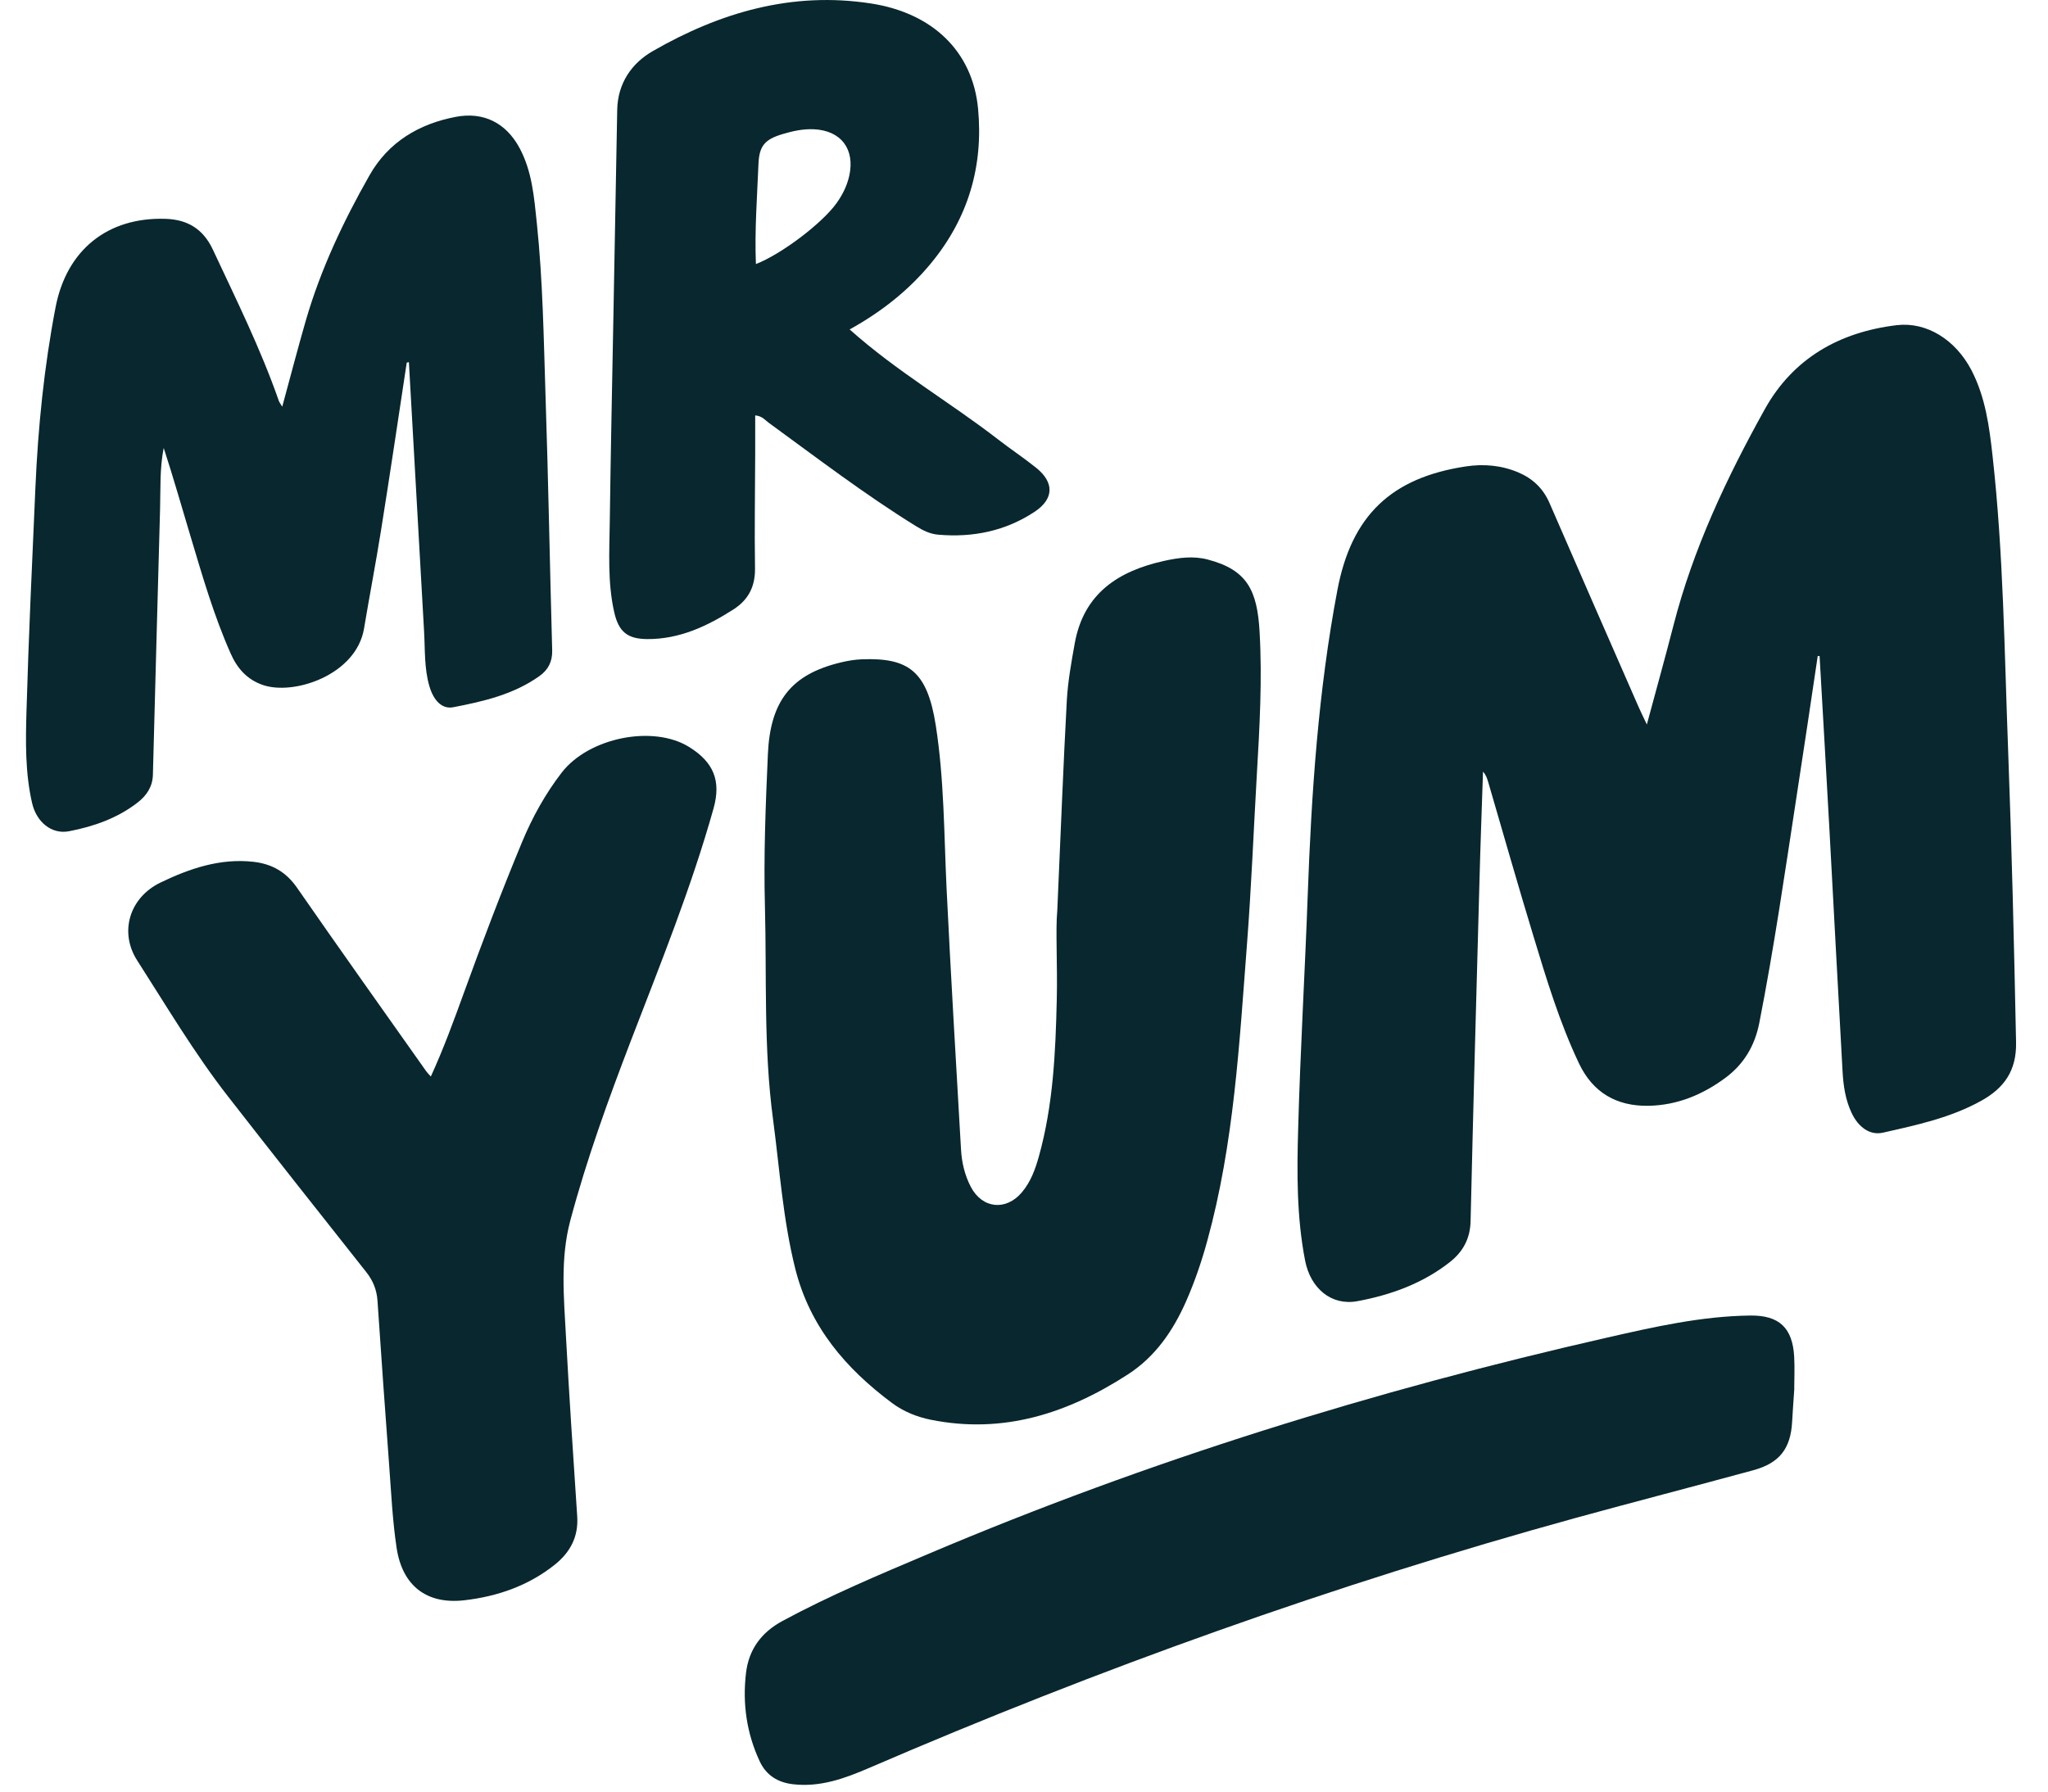
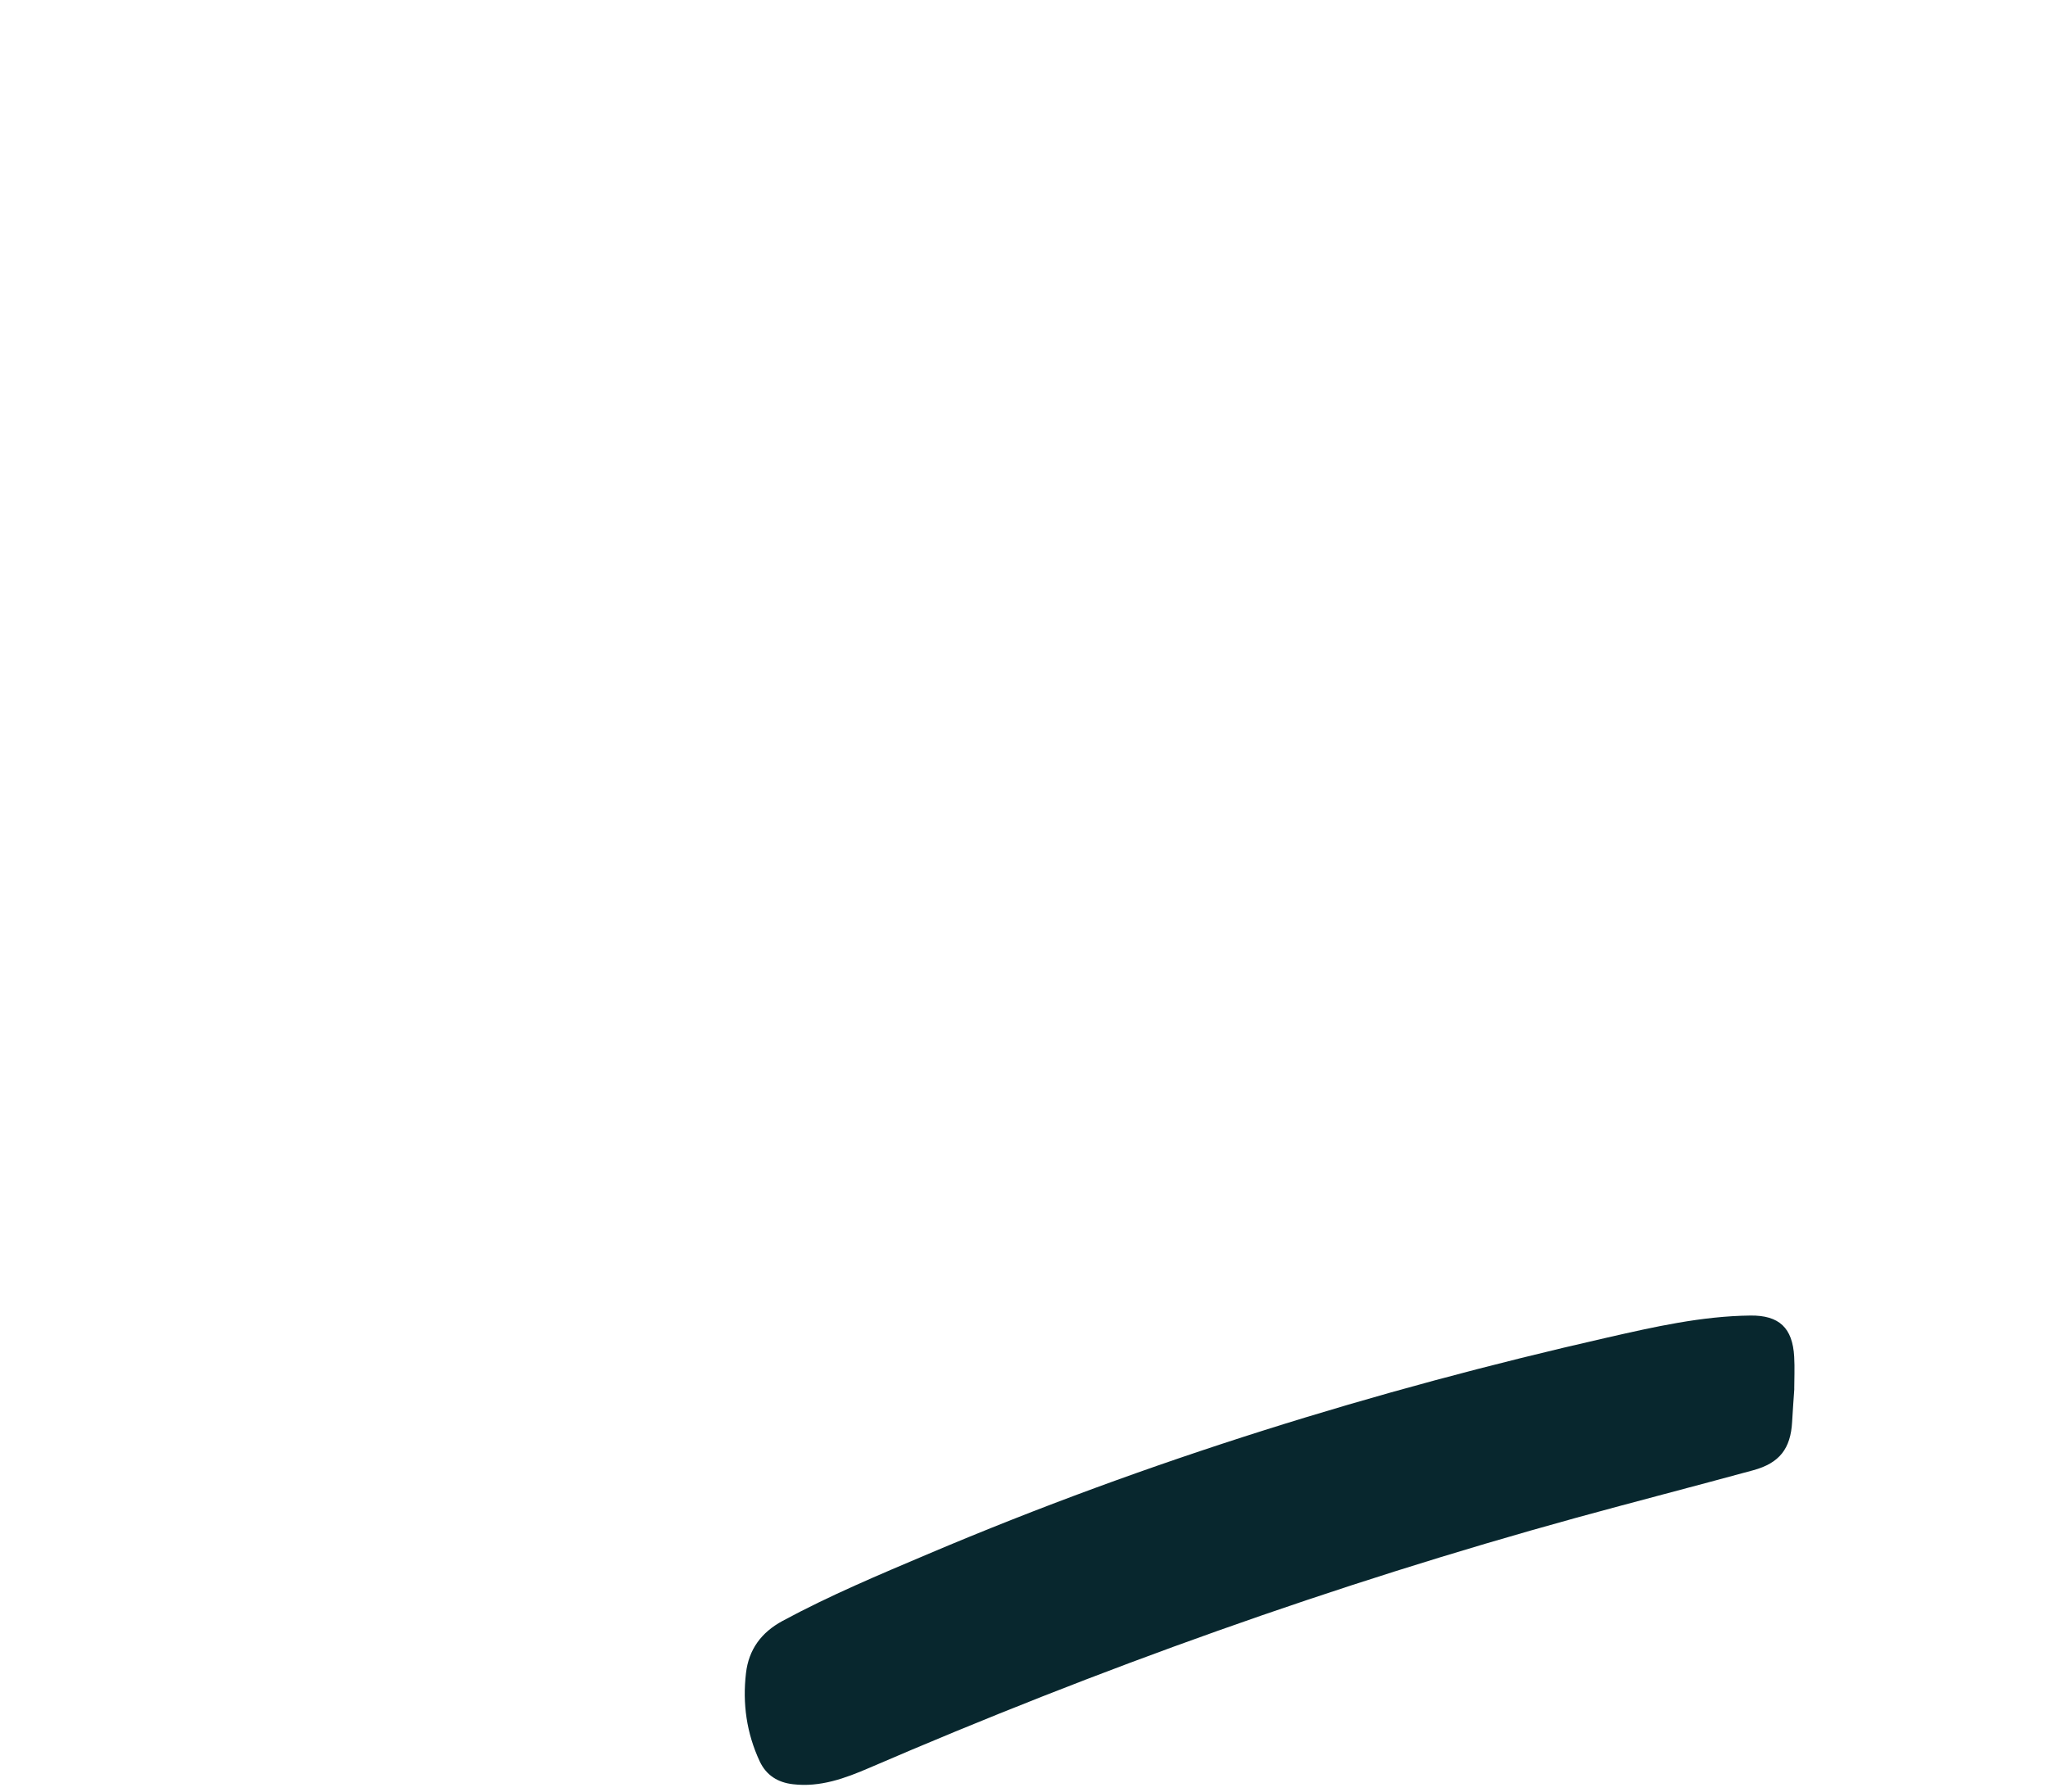
<svg xmlns="http://www.w3.org/2000/svg" width="32" height="28" viewBox="0 0 32 28" fill="none">
-   <path d="M28.402 10.252C28.294 10.974 28.188 11.696 28.076 12.417C27.893 13.611 27.721 14.807 27.488 15.992C27.419 16.34 27.25 16.628 26.966 16.84C26.608 17.107 26.209 17.274 25.756 17.282C25.256 17.29 24.887 17.073 24.672 16.62C24.369 15.982 24.165 15.307 23.961 14.634C23.718 13.836 23.49 13.033 23.256 12.232C23.238 12.172 23.221 12.113 23.172 12.06C23.153 12.638 23.131 13.216 23.116 13.795C23.067 15.558 23.019 17.321 22.978 19.084C22.972 19.356 22.86 19.562 22.656 19.723C22.231 20.058 21.733 20.238 21.212 20.335C20.802 20.412 20.478 20.135 20.393 19.705C20.259 19.019 20.264 18.325 20.284 17.634C20.317 16.421 20.389 15.208 20.433 13.994C20.491 12.394 20.598 10.798 20.897 9.221C21.117 8.058 21.738 7.466 22.901 7.29C23.182 7.247 23.46 7.271 23.726 7.384C23.952 7.481 24.114 7.636 24.213 7.866C24.674 8.929 25.14 9.991 25.605 11.053C25.638 11.128 25.675 11.201 25.732 11.323C25.88 10.773 26.019 10.275 26.148 9.774C26.455 8.577 26.978 7.469 27.574 6.397C28.016 5.601 28.741 5.189 29.637 5.082C30.102 5.027 30.554 5.307 30.804 5.786C31.022 6.206 31.083 6.666 31.134 7.127C31.304 8.655 31.319 10.191 31.377 11.725C31.434 13.246 31.47 14.768 31.501 16.289C31.51 16.733 31.315 17.004 30.958 17.203C30.478 17.47 29.947 17.583 29.42 17.702C29.217 17.748 29.035 17.616 28.93 17.39C28.834 17.186 28.802 16.965 28.79 16.744C28.719 15.485 28.654 14.226 28.585 12.967C28.536 12.062 28.482 11.158 28.431 10.253L28.401 10.252L28.402 10.252Z" fill="#08272E" />
-   <path d="M16.52 14.231C16.576 12.968 16.614 11.956 16.669 10.946C16.686 10.647 16.74 10.349 16.793 10.054C16.933 9.275 17.473 8.924 18.189 8.766C18.414 8.716 18.645 8.685 18.868 8.744C19.489 8.905 19.644 9.229 19.681 9.872C19.724 10.623 19.681 11.374 19.637 12.123C19.587 12.997 19.552 13.872 19.485 14.744C19.365 16.305 19.282 17.873 18.863 19.395C18.775 19.716 18.668 20.03 18.534 20.335C18.33 20.796 18.056 21.2 17.622 21.481C16.68 22.09 15.676 22.416 14.545 22.189C14.326 22.145 14.117 22.06 13.938 21.927C13.215 21.388 12.654 20.735 12.426 19.828C12.233 19.058 12.182 18.269 12.078 17.487C11.93 16.383 11.981 15.27 11.952 14.161C11.931 13.37 11.963 12.58 11.998 11.791C12.034 10.957 12.361 10.539 13.137 10.353C13.244 10.327 13.356 10.308 13.466 10.304C14.197 10.276 14.489 10.489 14.622 11.34C14.753 12.181 14.75 13.032 14.79 13.88C14.856 15.243 14.938 16.605 15.016 17.967C15.028 18.17 15.074 18.367 15.169 18.549C15.348 18.89 15.719 18.929 15.968 18.633C16.106 18.469 16.177 18.272 16.233 18.071C16.456 17.271 16.493 16.449 16.512 15.626C16.525 15.077 16.491 14.528 16.52 14.231H16.52Z" fill="#08272E" />
-   <path d="M6.355 5.669C6.223 6.539 6.094 7.41 5.955 8.28C5.873 8.795 5.774 9.308 5.688 9.823C5.567 10.549 4.589 10.875 4.103 10.704C3.857 10.618 3.704 10.442 3.603 10.211C3.341 9.62 3.162 9 2.977 8.382C2.839 7.922 2.708 7.461 2.558 7.001C2.494 7.319 2.51 7.64 2.501 7.959C2.462 9.343 2.426 10.727 2.389 12.111C2.384 12.295 2.29 12.434 2.151 12.542C1.835 12.787 1.465 12.917 1.079 12.991C0.805 13.044 0.57 12.846 0.502 12.553C0.392 12.076 0.4 11.591 0.414 11.109C0.447 9.947 0.502 8.786 0.553 7.625C0.594 6.678 0.689 5.735 0.868 4.804C1.041 3.901 1.687 3.391 2.586 3.42C2.926 3.431 3.172 3.574 3.325 3.899C3.689 4.678 4.072 5.449 4.356 6.263C4.364 6.286 4.38 6.306 4.41 6.356C4.538 5.888 4.652 5.446 4.779 5.007C5.011 4.208 5.365 3.459 5.774 2.739C6.068 2.221 6.544 1.936 7.123 1.826C7.556 1.744 7.906 1.92 8.118 2.313C8.315 2.68 8.346 3.087 8.388 3.488C8.482 4.385 8.495 5.287 8.524 6.188C8.568 7.513 8.591 8.839 8.628 10.165C8.632 10.341 8.565 10.468 8.43 10.565C8.027 10.853 7.555 10.962 7.082 11.053C6.908 11.087 6.774 10.95 6.708 10.72C6.627 10.441 6.643 10.151 6.626 9.864C6.546 8.463 6.468 7.062 6.389 5.66L6.357 5.667L6.355 5.669Z" fill="#08272E" />
-   <path d="M6.731 16.826C6.931 16.389 7.091 15.95 7.251 15.509C7.537 14.719 7.836 13.934 8.158 13.158C8.319 12.771 8.521 12.406 8.777 12.074C9.202 11.525 10.206 11.326 10.767 11.674C11.149 11.911 11.271 12.201 11.149 12.635C10.802 13.873 10.319 15.064 9.859 16.261C9.504 17.187 9.167 18.116 8.911 19.075C8.753 19.669 8.81 20.268 8.842 20.866C8.893 21.811 8.956 22.756 9.019 23.7C9.04 24.017 8.909 24.26 8.673 24.45C8.26 24.782 7.771 24.951 7.255 25.01C6.664 25.078 6.286 24.781 6.197 24.191C6.133 23.766 6.113 23.334 6.081 22.904C6.017 22.045 5.956 21.185 5.898 20.325C5.886 20.156 5.828 20.014 5.723 19.881C5.001 18.969 4.28 18.057 3.566 17.14C3.039 16.464 2.603 15.727 2.142 15.008C1.861 14.568 2.021 14.027 2.51 13.792C2.962 13.574 3.441 13.41 3.962 13.469C4.249 13.502 4.47 13.627 4.641 13.874C5.307 14.834 5.984 15.786 6.658 16.74C6.676 16.766 6.7 16.789 6.732 16.825L6.731 16.826Z" fill="#08272E" />
  <path d="M28.036 21.705C28.023 21.895 28.011 22.058 28.002 22.221C27.979 22.64 27.805 22.866 27.394 22.978C26.47 23.23 25.543 23.469 24.62 23.723C20.847 24.763 17.173 26.08 13.581 27.63C13.203 27.793 12.816 27.935 12.391 27.885C12.152 27.858 11.971 27.744 11.869 27.524C11.666 27.087 11.6 26.625 11.656 26.149C11.699 25.779 11.895 25.513 12.225 25.334C12.965 24.934 13.739 24.61 14.513 24.282C17.941 22.828 21.483 21.73 25.11 20.905C25.847 20.737 26.587 20.569 27.35 20.56C27.8 20.555 28.009 20.753 28.034 21.203C28.044 21.379 28.035 21.556 28.035 21.704L28.036 21.705Z" fill="#08272E" />
-   <path d="M13.275 5.148C14.011 5.806 14.841 6.284 15.594 6.867C15.79 7.019 15.997 7.156 16.19 7.311C16.474 7.539 16.47 7.795 16.168 7.997C15.711 8.3 15.199 8.404 14.657 8.356C14.533 8.345 14.422 8.291 14.314 8.224C13.514 7.729 12.767 7.158 12.008 6.605C11.953 6.564 11.91 6.502 11.8 6.492C11.8 6.691 11.8 6.884 11.8 7.077C11.798 7.679 11.788 8.28 11.797 8.882C11.801 9.165 11.695 9.373 11.462 9.523C11.05 9.787 10.618 9.99 10.115 9.988C9.806 9.986 9.667 9.877 9.597 9.567C9.491 9.097 9.522 8.618 9.528 8.142C9.542 7.084 9.564 6.026 9.584 4.968C9.604 3.883 9.623 2.799 9.644 1.715C9.652 1.304 9.868 0.989 10.199 0.799C11.252 0.193 12.376 -0.136 13.607 0.054C14.575 0.203 15.197 0.807 15.282 1.695C15.368 2.602 15.126 3.414 14.543 4.119C14.194 4.541 13.771 4.874 13.275 5.149V5.148ZM11.811 4.127C12.211 3.972 12.848 3.488 13.072 3.174C13.164 3.045 13.233 2.907 13.269 2.751C13.363 2.332 13.142 2.039 12.715 2.02C12.55 2.013 12.39 2.047 12.233 2.094C11.953 2.177 11.862 2.276 11.851 2.565C11.83 3.08 11.79 3.595 11.811 4.127Z" fill="#08272E" />
</svg>